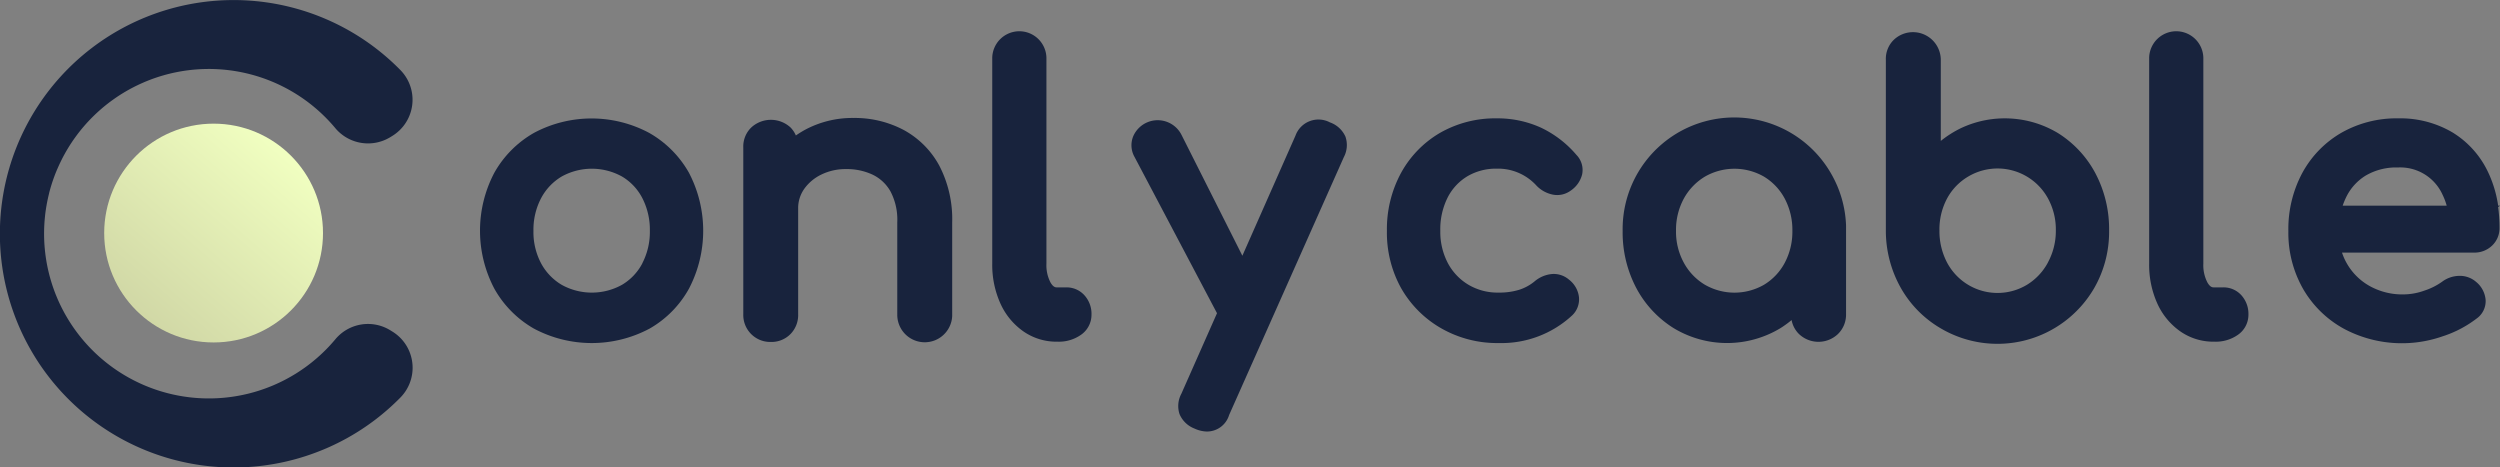
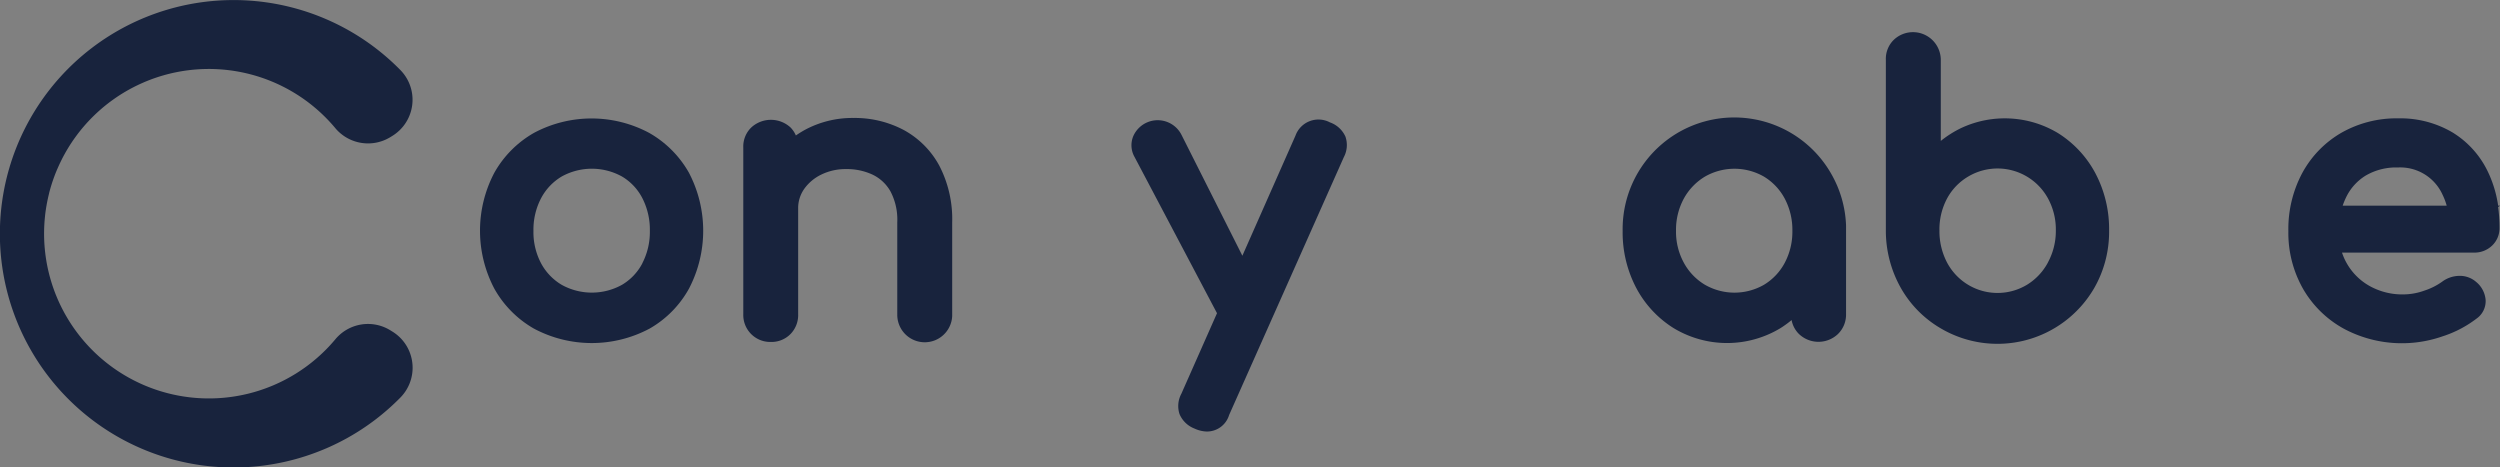
<svg xmlns="http://www.w3.org/2000/svg" width="239.938" height="44.867" viewBox="0 0 239.938 44.867">
  <rect x="0" y="0" width="239.938" height="44.867" fill="#808080" stroke="none" />
  <defs>
    <linearGradient id="linear-gradient" x1="0.152" y1="0.853" x2="0.788" y2="0.114" gradientUnits="objectBoundingBox">
      <stop offset="0" stop-color="#d1d8a6" />
      <stop offset="1" stop-color="#f0fec0" />
    </linearGradient>
  </defs>
  <g id="Logotipo-hero" transform="translate(-67 -53)">
    <g id="Grupo_3" data-name="Grupo 3" transform="translate(113.062 56)">
      <path id="Trazado_33" data-name="Trazado 33" d="M103.724,121.792a10.106,10.106,0,0,0-3.814-3.814,11.73,11.73,0,0,0-11.049,0,10.089,10.089,0,0,0-3.8,3.814,11.936,11.936,0,0,0,0,11.151,10.089,10.089,0,0,0,3.8,3.825,11.8,11.8,0,0,0,11.085,0,9.955,9.955,0,0,0,3.789-3.84A12,12,0,0,0,103.724,121.792Zm-4.46,8.7a5.2,5.2,0,0,1-1.953,2.066,5.973,5.973,0,0,1-5.8,0,5.324,5.324,0,0,1-1.976-2.071,6.4,6.4,0,0,1-.727-3.105,6.508,6.508,0,0,1,.73-3.126,5.29,5.29,0,0,1,1.974-2.086,5.973,5.973,0,0,1,5.8,0,5.164,5.164,0,0,1,1.951,2.079,6.634,6.634,0,0,1,.717,3.133,6.53,6.53,0,0,1-.724,3.11Z" transform="translate(-83.672 -108.226)" fill="#18233d" />
      <path id="Trazado_34" data-name="Trazado 34" d="M197.8,117.574a10.029,10.029,0,0,0-4.826-1.157,9.6,9.6,0,0,0-4.664,1.142,9.88,9.88,0,0,0-.868.538,2.479,2.479,0,0,0-.512-.768,2.783,2.783,0,0,0-3.766,0,2.537,2.537,0,0,0-.768,1.907v16.041a2.586,2.586,0,0,0,2.533,2.637h.1a2.56,2.56,0,0,0,1.907-.768,2.6,2.6,0,0,0,.727-1.871V125.131a3.187,3.187,0,0,1,.576-1.9,4.288,4.288,0,0,1,1.644-1.38,5.252,5.252,0,0,1,2.376-.527,5.786,5.786,0,0,1,2.578.548,3.915,3.915,0,0,1,1.69,1.6,5.818,5.818,0,0,1,.648,2.941v8.847a2.637,2.637,0,0,0,5.271.164q0-.082,0-.164v-8.84A11.133,11.133,0,0,0,201.212,121,8.494,8.494,0,0,0,197.8,117.574Z" transform="translate(-157.121 -108.095)" fill="#18233d" />
-       <path id="Trazado_35" data-name="Trazado 35" d="M282.822,108.492h-.9c-.1,0-.333,0-.6-.466a3.555,3.555,0,0,1-.394-1.792V86.594a2.6,2.6,0,1,0-5.2-.163c0,.054,0,.109,0,.163v19.64a9.011,9.011,0,0,0,.768,3.771,6.537,6.537,0,0,0,2.171,2.675,5.548,5.548,0,0,0,3.269,1.024h.072a3.687,3.687,0,0,0,2.237-.66,2.34,2.34,0,0,0,1.009-1.94,2.655,2.655,0,0,0-.653-1.825A2.3,2.3,0,0,0,282.822,108.492Z" transform="translate(-226.559 -83.911)" fill="#18233d" />
      <path id="Trazado_36" data-name="Trazado 36" d="M346.973,117.324a2.348,2.348,0,0,0-3.308,1.28l-5.094,11.52-5.824-11.566a2.56,2.56,0,0,0-4.644.082,2.271,2.271,0,0,0,.118,2l7.915,15-3.423,7.734a2.48,2.48,0,0,0-.174,1.946,2.548,2.548,0,0,0,1.446,1.393,2.981,2.981,0,0,0,1.18.282,2.224,2.224,0,0,0,2.135-1.59l11.008-24.742a2.477,2.477,0,0,0,.154-1.974A2.564,2.564,0,0,0,346.973,117.324Z" transform="translate(-265.396 -108.579)" fill="#18233d" />
-       <path id="Trazado_37" data-name="Trazado 37" d="M438.444,117.437a10.076,10.076,0,0,0-4.221-.881,10.662,10.662,0,0,0-5.437,1.393,10.025,10.025,0,0,0-3.74,3.84,11.318,11.318,0,0,0-1.359,5.571,10.971,10.971,0,0,0,1.359,5.484,10.321,10.321,0,0,0,3.84,3.855,10.793,10.793,0,0,0,5.53,1.423,9.967,9.967,0,0,0,7.04-2.645,2.12,2.12,0,0,0,.66-1.792,2.483,2.483,0,0,0-.96-1.654,2.237,2.237,0,0,0-1.667-.53,3,3,0,0,0-1.626.7,4.476,4.476,0,0,1-1.48.809,6.468,6.468,0,0,1-1.969.269,5.493,5.493,0,0,1-2.929-.768,5.323,5.323,0,0,1-1.961-2.086,6.436,6.436,0,0,1-.712-3.072,6.8,6.8,0,0,1,.7-3.19,5.046,5.046,0,0,1,1.9-2.048,5.406,5.406,0,0,1,2.816-.73,4.984,4.984,0,0,1,3.822,1.636,2.986,2.986,0,0,0,1.521.847,2.176,2.176,0,0,0,1.746-.369,2.656,2.656,0,0,0,1.1-1.536,2.066,2.066,0,0,0-.535-1.892A10.2,10.2,0,0,0,438.444,117.437Z" transform="translate(-336.64 -108.198)" fill="#18233d" />
      <path id="Trazado_38" data-name="Trazado 38" d="M532.068,121.707a10.713,10.713,0,0,0-20,5.509,11.436,11.436,0,0,0,1.3,5.468,10.137,10.137,0,0,0,3.584,3.86,9.91,9.91,0,0,0,10.276,0,10.123,10.123,0,0,0,1.055-.768,2.531,2.531,0,0,0,.7,1.331,2.711,2.711,0,0,0,3.758,0,2.591,2.591,0,0,0,.768-1.882v-8.535h0A10.714,10.714,0,0,0,532.068,121.707Zm-4.436,8.563a5.443,5.443,0,0,1-1.982,2.109,5.688,5.688,0,0,1-5.7,0,5.521,5.521,0,0,1-2.015-2.115,6.213,6.213,0,0,1-.745-3.046,6.307,6.307,0,0,1,.742-3.087,5.606,5.606,0,0,1,2.015-2.112,5.688,5.688,0,0,1,5.7,0,5.461,5.461,0,0,1,1.982,2.109,6.43,6.43,0,0,1,.729,3.09A6.355,6.355,0,0,1,527.631,130.271Z" transform="translate(-402.396 -108.058)" fill="#18233d" />
      <path id="Trazado_39" data-name="Trazado 39" d="M627.309,93.946a9.9,9.9,0,0,0-9.4-.471,10.307,10.307,0,0,0-1.882,1.2v-7.8a2.67,2.67,0,0,0-4.505-1.907,2.539,2.539,0,0,0-.768,1.907v16.412a11.173,11.173,0,0,0,1.436,5.494,10.43,10.43,0,0,0,3.814,3.873,10.729,10.729,0,0,0,14.7-3.775l.055-.093a10.846,10.846,0,0,0,1.421-5.509,11.446,11.446,0,0,0-1.3-5.468A10.177,10.177,0,0,0,627.309,93.946Zm-1,12.4a5.6,5.6,0,0,1-2,2.13,5.481,5.481,0,0,1-7.526-1.854q-.081-.133-.154-.271a6.467,6.467,0,0,1-.732-3.072,6.308,6.308,0,0,1,.729-3.072,5.427,5.427,0,0,1,2-2.092,5.515,5.515,0,0,1,7.7,2.1,6.212,6.212,0,0,1,.742,3.072A6.32,6.32,0,0,1,626.305,106.344Z" transform="translate(-475.821 -84.151)" fill="#18233d" />
-       <path id="Trazado_40" data-name="Trazado 40" d="M716.552,108.492h-.9c-.1,0-.333,0-.6-.466a3.561,3.561,0,0,1-.394-1.792V86.594a2.6,2.6,0,1,0-5.2-.163c0,.054,0,.109,0,.163v19.64a9.01,9.01,0,0,0,.768,3.771,6.555,6.555,0,0,0,2.171,2.675,5.549,5.549,0,0,0,3.269,1.024h.074a3.687,3.687,0,0,0,2.237-.66,2.34,2.34,0,0,0,1.009-1.94,2.657,2.657,0,0,0-.653-1.828A2.3,2.3,0,0,0,716.552,108.492Z" transform="translate(-549.254 -83.911)" fill="#18233d" />
      <path id="Trazado_41" data-name="Trazado 41" d="M781.958,124.937h-.179a11.218,11.218,0,0,0-.993-3.274,8.908,8.908,0,0,0-3.374-3.748,9.854,9.854,0,0,0-5.24-1.359,10.673,10.673,0,0,0-5.453,1.393,9.921,9.921,0,0,0-3.733,3.84,11.412,11.412,0,0,0-1.341,5.586,10.855,10.855,0,0,0,1.423,5.565A10.147,10.147,0,0,0,767,136.762a11.824,11.824,0,0,0,9.418.724,10.79,10.79,0,0,0,3.272-1.7,2.047,2.047,0,0,0,.888-1.792,2.5,2.5,0,0,0-.929-1.754,2.362,2.362,0,0,0-1.638-.566,2.817,2.817,0,0,0-1.626.573,6.272,6.272,0,0,1-1.674.837,6.027,6.027,0,0,1-2.017.369,6.44,6.44,0,0,1-3.238-.8,5.728,5.728,0,0,1-2.186-2.15,5.6,5.6,0,0,1-.476-1.062h12.662a2.437,2.437,0,0,0,1.743-.673,2.3,2.3,0,0,0,.712-1.71,14.227,14.227,0,0,0-.133-1.987Zm-15.1,0a6.924,6.924,0,0,1,.312-.768,4.96,4.96,0,0,1,1.912-2.13,5.787,5.787,0,0,1,3.087-.768,4.452,4.452,0,0,1,4.278,2.621,5.992,5.992,0,0,1,.394,1.044Z" transform="translate(-588.081 -108.197)" fill="#18233d" />
    </g>
    <g id="Grupo_88" data-name="Grupo 88" transform="translate(67 53)">
      <path id="Trazado_12" data-name="Trazado 12" d="M343.551,116.632a4.074,4.074,0,0,0-.72-.566l-.221-.136a4.075,4.075,0,0,0-5.266.872,15.815,15.815,0,0,1-27.9-11.413c.006-.074.012-.147.019-.221s.015-.153.023-.229c.017-.156.036-.312.058-.467,0-.022.007-.045.01-.067q.034-.237.076-.473l.013-.076q.1-.544.234-1.08l0-.016q.139-.544.317-1.078l.011-.032q.171-.512.379-1.013l.042-.1q.1-.226.2-.45l.039-.084c.058-.124.118-.247.178-.37a15.813,15.813,0,0,1,26.265-3.139,4.1,4.1,0,0,0,5.3.914l.218-.135a4.069,4.069,0,0,0,.757-6.318,22.431,22.431,0,1,0-7.134,36.322l.083-.035c.12-.052.24-.107.359-.161l.154-.071q.169-.079.336-.16l.166-.081q.168-.083.335-.17l.149-.078q.177-.093.353-.189l.1-.054a22.412,22.412,0,0,0,5.1-3.882A4.075,4.075,0,0,0,343.551,116.632Z" transform="translate(-305.161 -84.237)" fill="#18233d" />
-       <circle id="Elipse_20" data-name="Elipse 20" cx="10.5" cy="10.5" r="10.5" transform="translate(10 11.867)" fill="url(#linear-gradient)" />
    </g>
  </g>
</svg>